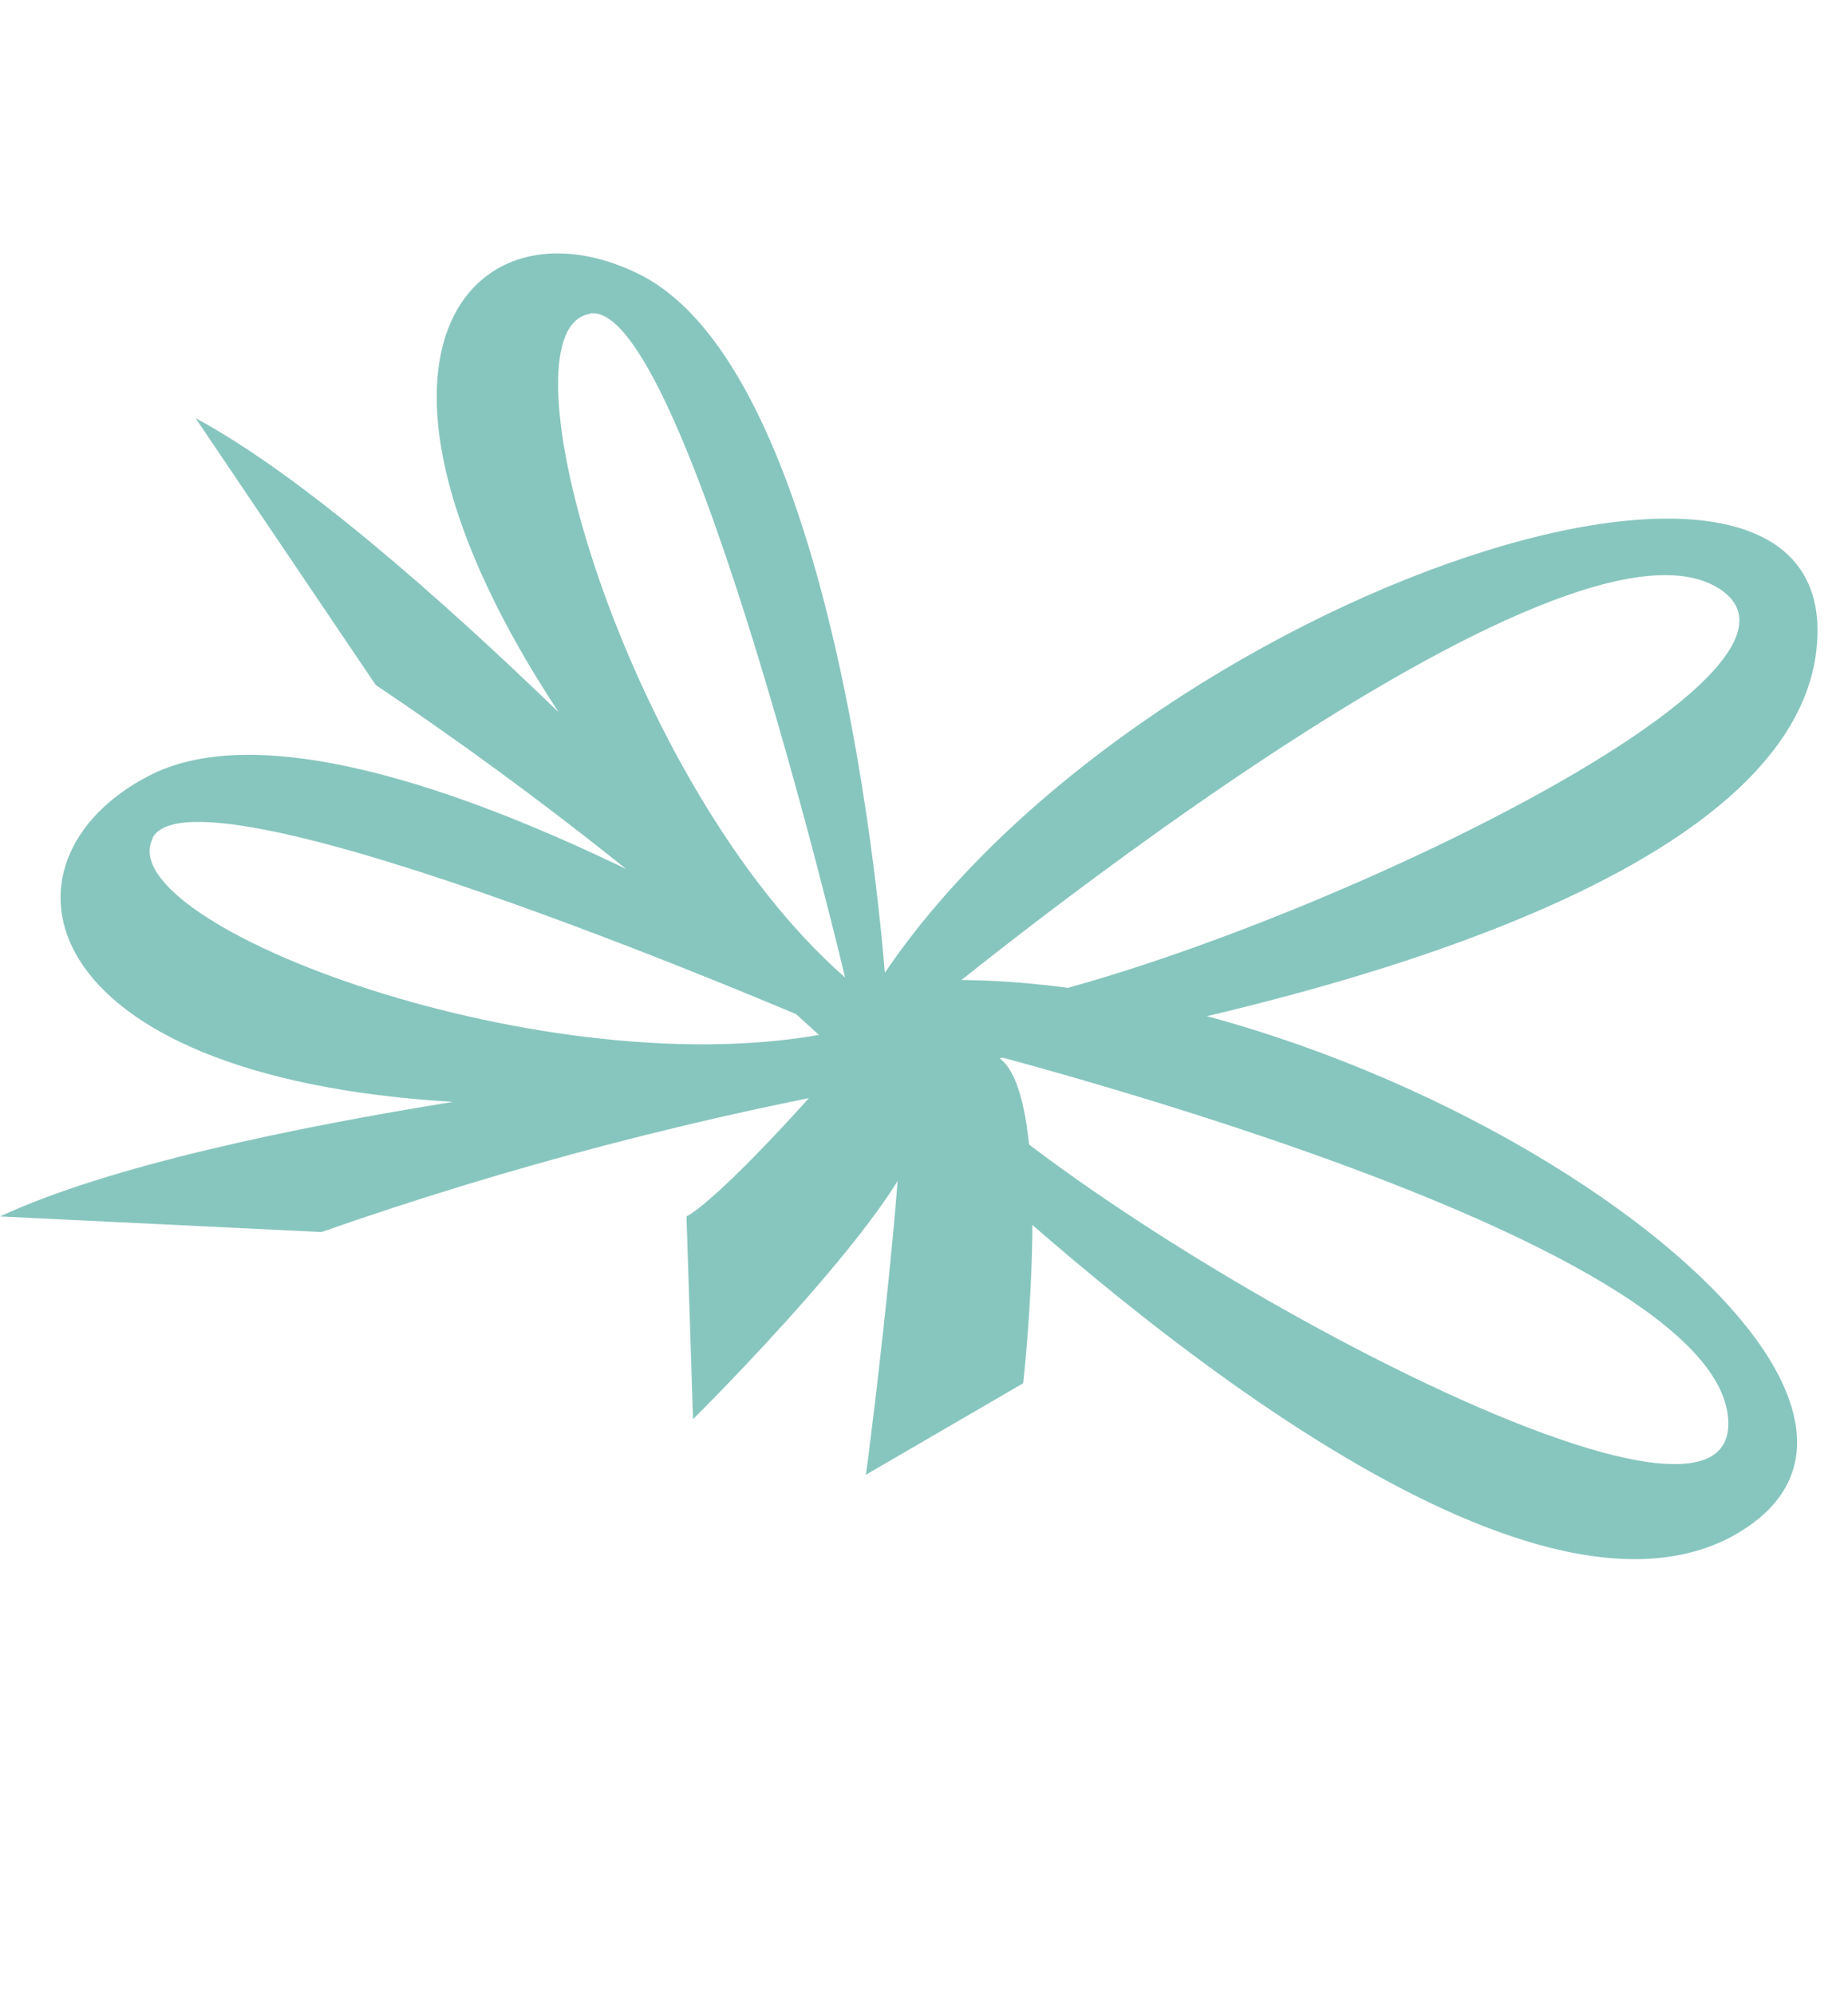
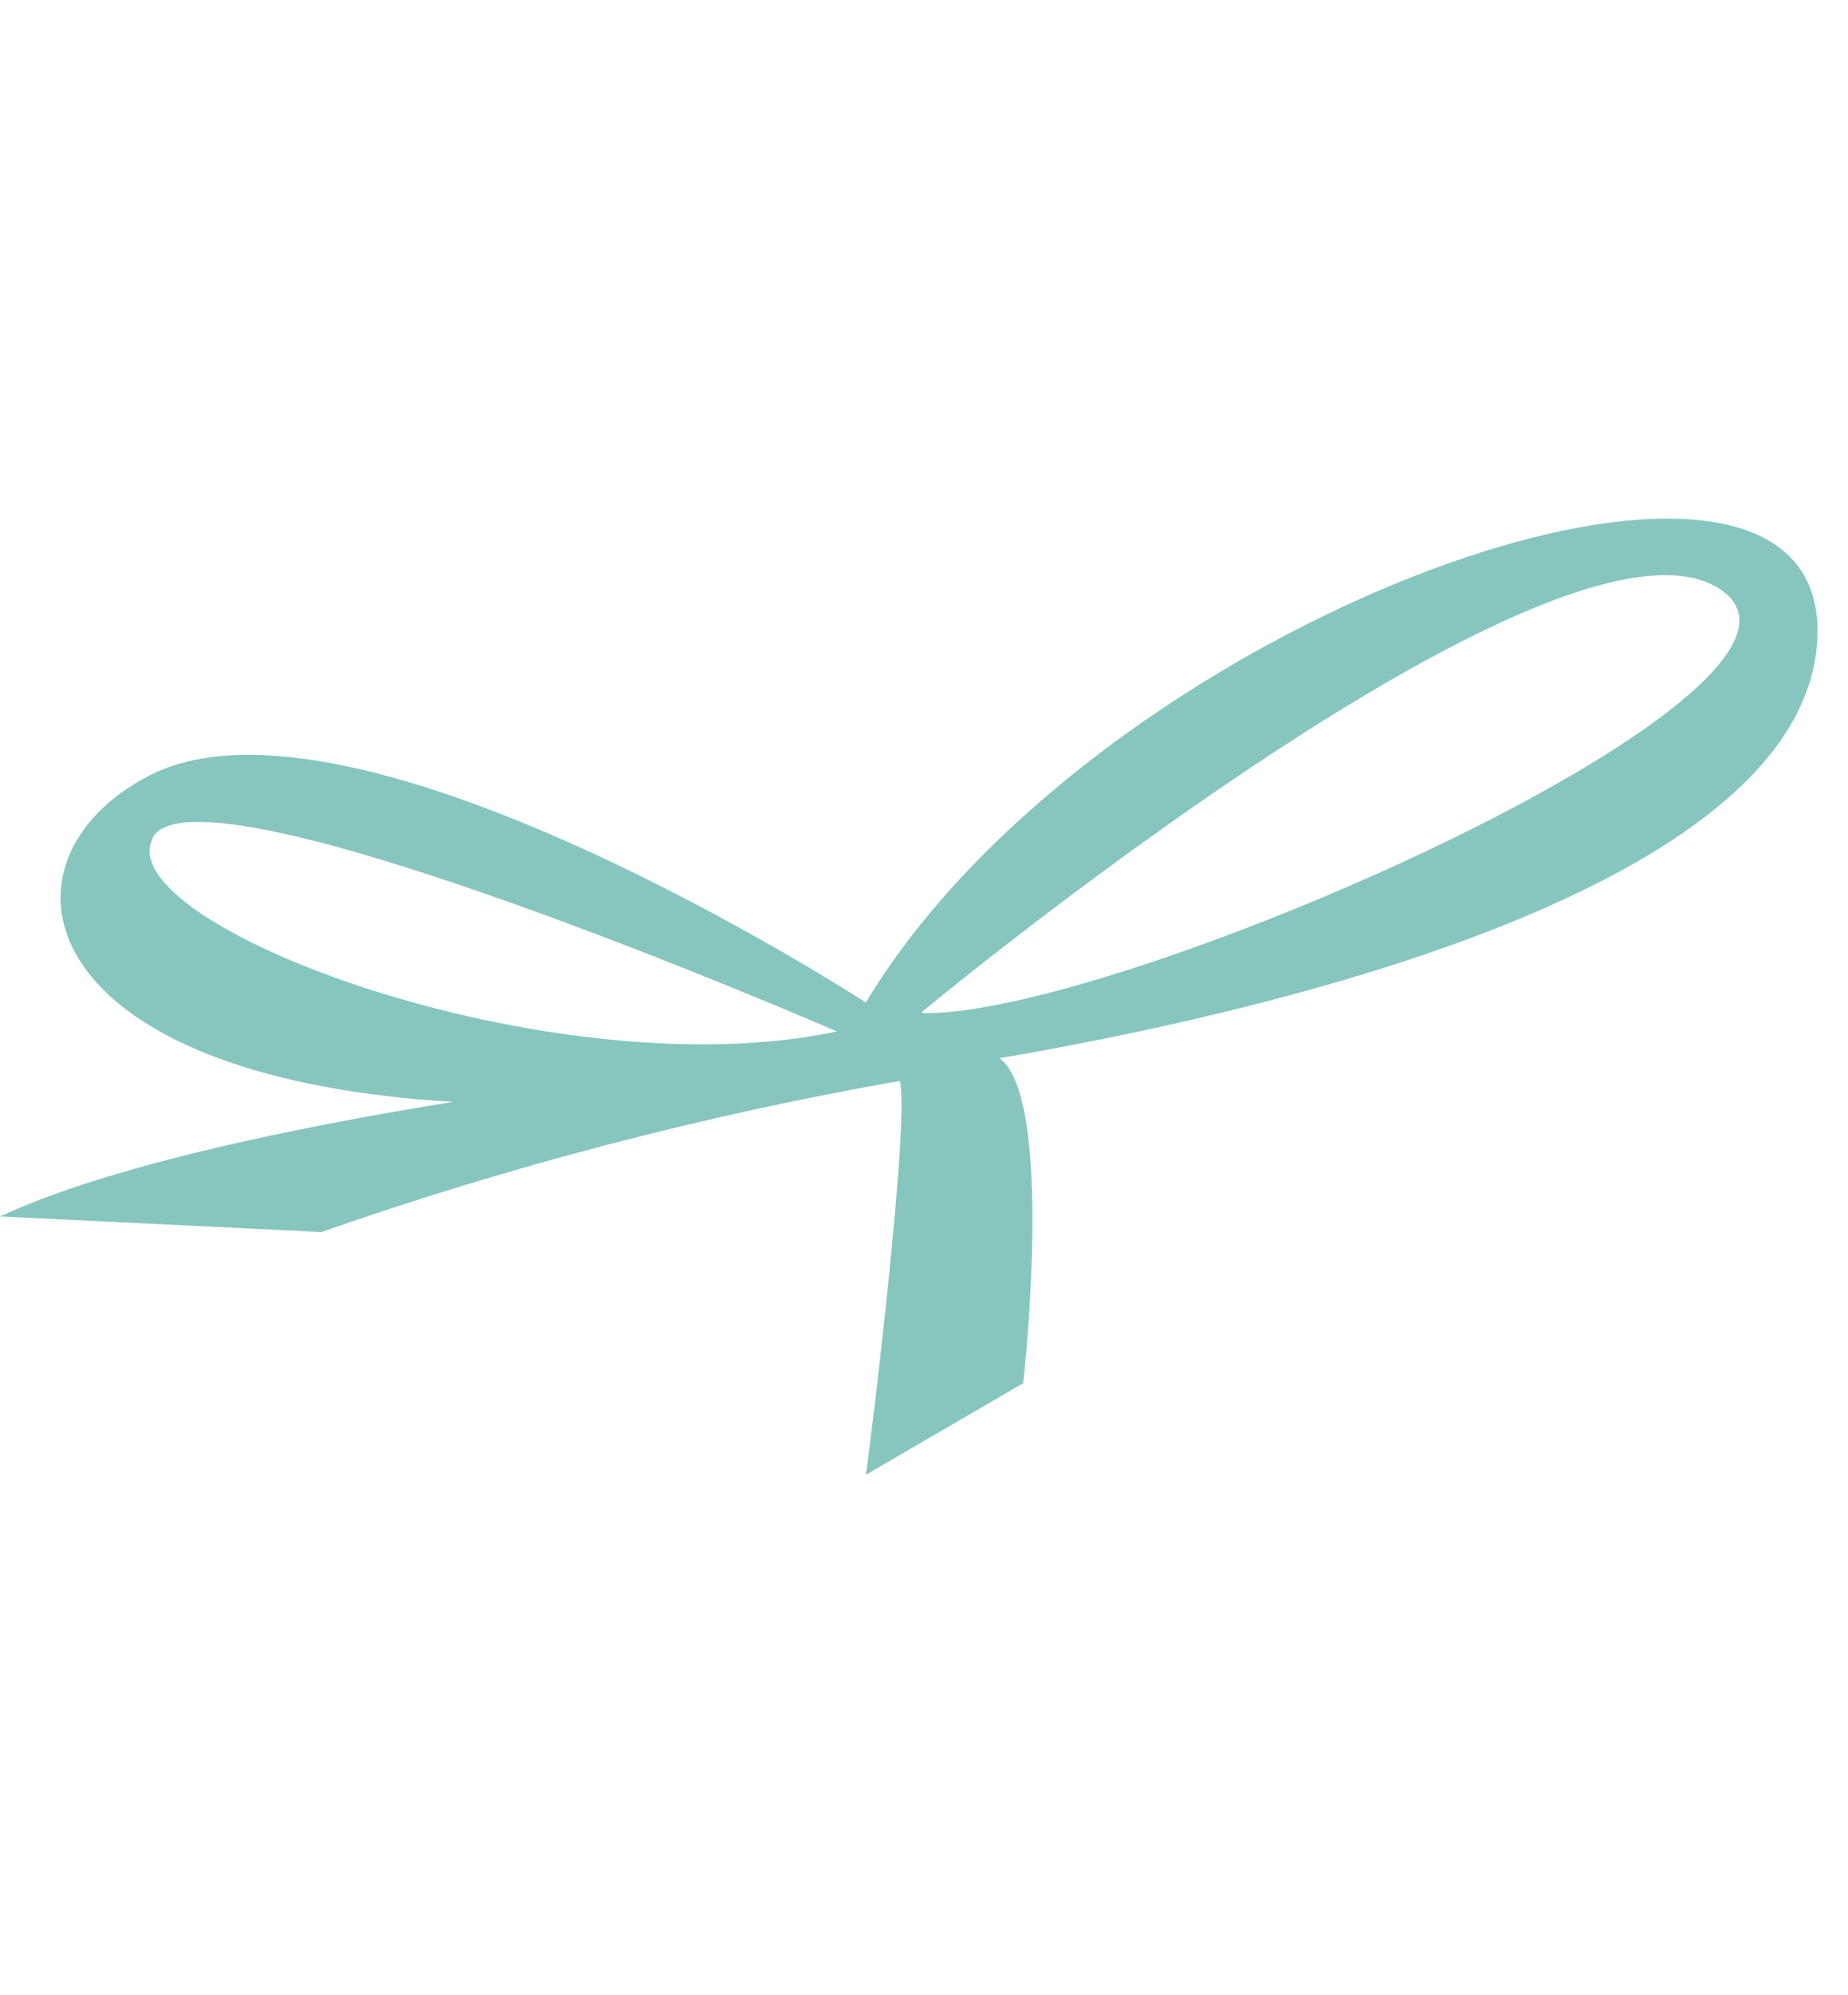
<svg xmlns="http://www.w3.org/2000/svg" width="329" height="355" viewBox="0 0 329 355" fill="none">
  <path d="M154.147 178.413C154.147 178.413 62.786 119.066 26.432 138.108C-2.381 153.103 4.683 191.584 80.645 196.106C52.547 200.628 19.447 207.452 0 216.496L57.23 219.273C90.759 207.528 125.189 198.533 160.18 192.377C162.054 198.706 155.133 255.947 154.147 262.473L182.159 246.178C182.159 246.178 187.882 195.709 177.96 188.33C222.172 180.793 316.549 159.768 323.217 116.924C331.472 61.306 196.693 107.721 154.147 178.413ZM27.146 149.136C35.084 134.062 148.988 183.57 148.988 183.57C98.108 194.36 19.05 164.449 27.226 149.136H27.146ZM164.148 180.079C164.148 180.079 275.75 87.647 305.437 104.388C335.123 121.129 199.867 180.952 164.228 180.317L164.148 180.079Z" fill="#87C6BF" />
-   <path d="M157.669 175.01C157.669 175.01 150.438 66.305 113.409 48.61C84.139 34.528 57.565 63.241 99.461 126.766C79.004 106.98 53.708 84.569 34.814 74.419L66.883 121.901C96.377 141.707 124.209 163.882 150.104 188.207C146.16 193.499 128.031 213.375 122.216 216.496L123.379 252.579C123.379 252.579 164.035 212.381 163.997 200.017C196.524 230.896 269.908 293.856 308.204 273.522C357.677 246.805 239.758 166.712 157.669 175.01ZM105.008 55.791C121.833 53.113 150.448 173.969 150.448 173.969C111.322 139.701 87.898 58.484 105.056 55.854L105.008 55.791ZM162.328 184.015C162.328 184.015 303.2 217.978 307.586 251.776C311.971 285.574 183.032 213.135 162.185 184.221L162.328 184.015Z" fill="#87C6BF" />
</svg>